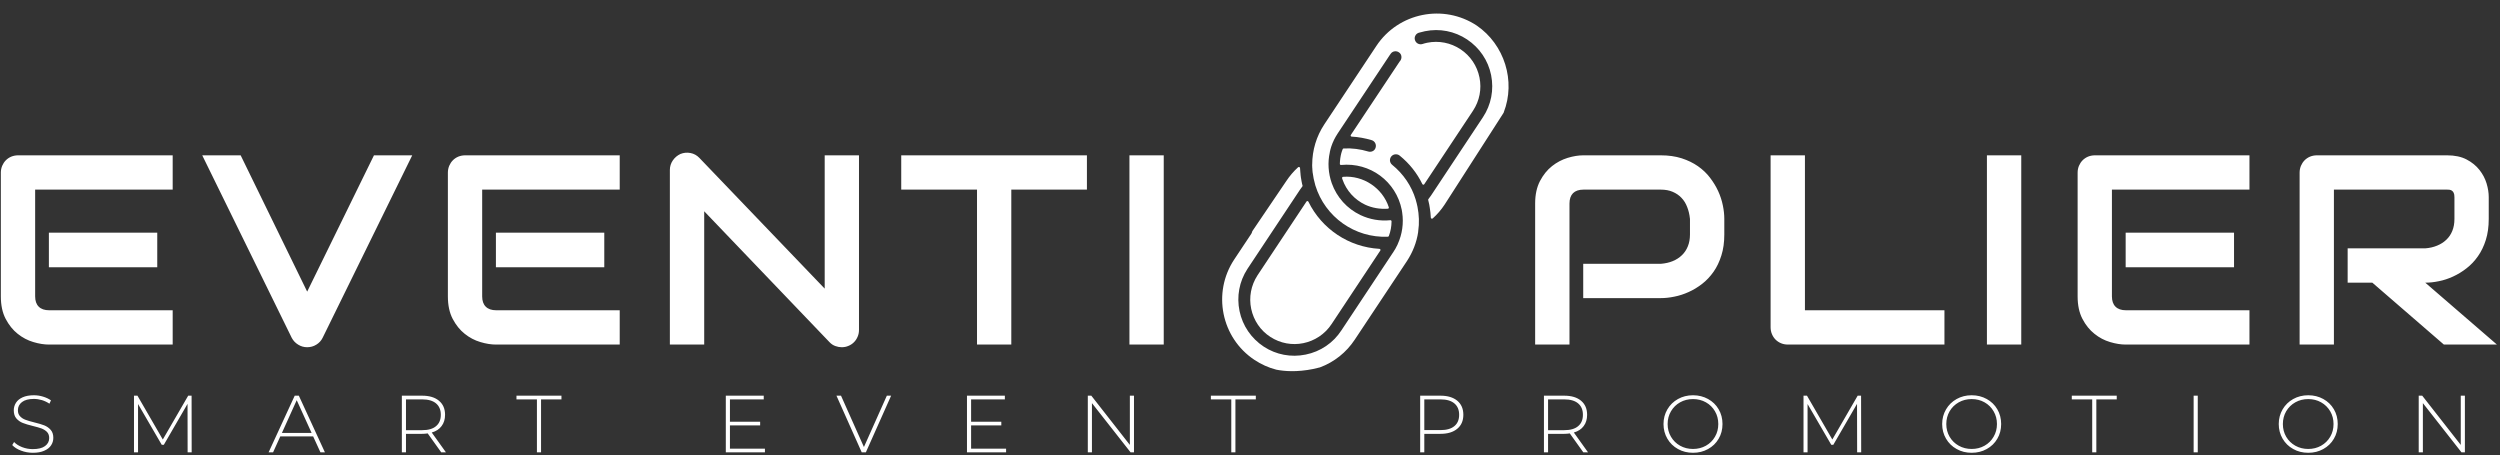
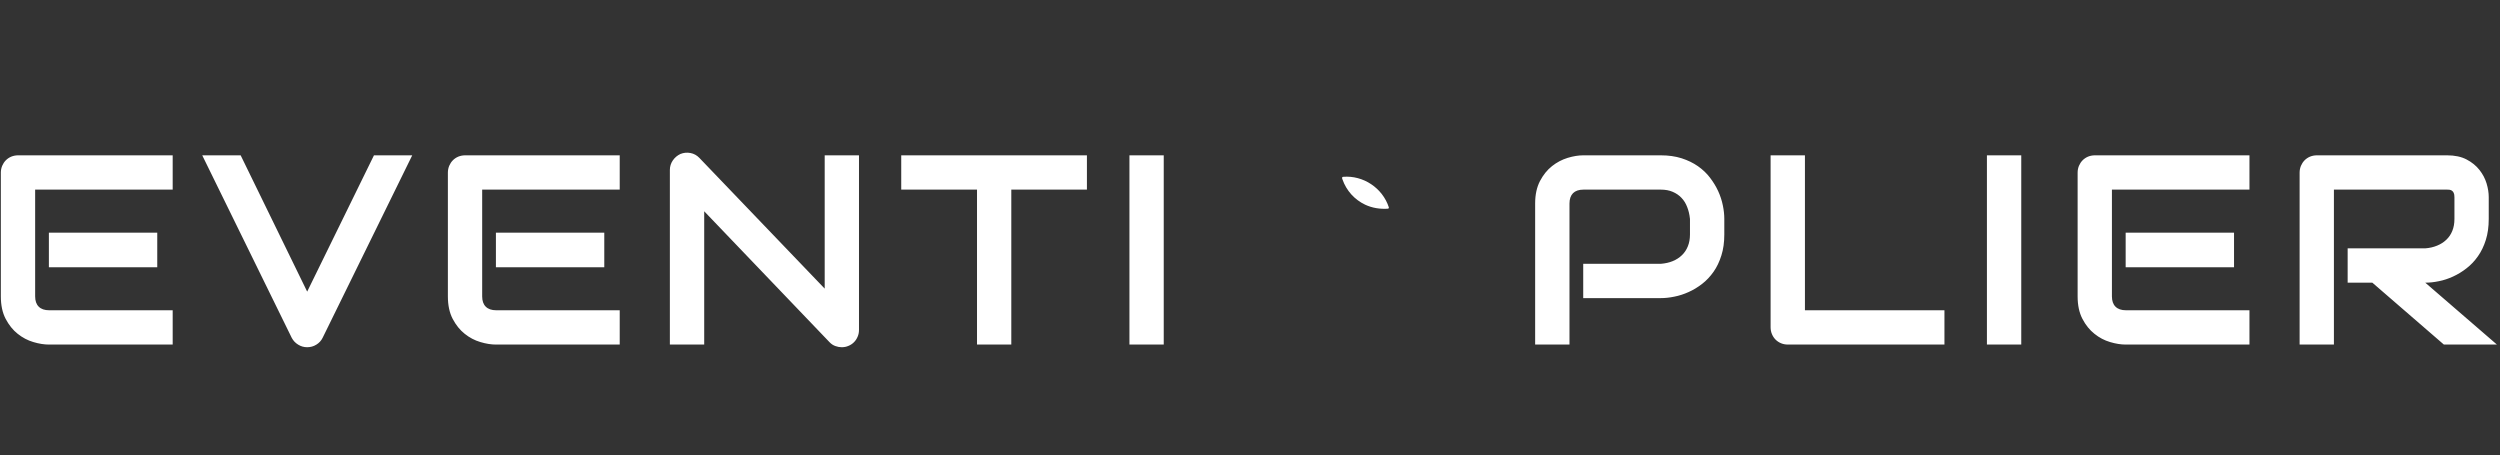
<svg xmlns="http://www.w3.org/2000/svg" viewBox="0 0 648 118" width="648" height="118">
  <rect x="0" y="0" width="648" height="118" fill="#333333" stroke="none" />
  <style>
		.shp0 { fill: #fff } 
		.shp1 { fill: #fff } 
	</style>
  <g id="color_index_0">
-     <path id="Layer" class="shp0" d="M338.64 52.24C338.71 52.15 338.81 52.1 338.89 52.11C339 52.12 339.1 52.18 339.14 52.28C342.62 59.38 349.65 64.05 357.55 64.5C357.66 64.51 357.75 64.57 357.8 64.67C357.85 64.77 357.84 64.88 357.77 64.95L345.16 83.98C343.41 86.65 340.72 88.36 337.81 88.95C334.96 89.53 331.88 89.03 329.27 87.32C326.7 85.66 324.95 83.06 324.31 80.05C323.68 77.04 324.26 73.98 325.92 71.4L338.64 52.24Z" />
-     <path id="Layer" class="shp0" d="M389.76 29.15C389.77 29.18 389.74 29.18 389.75 29.21L374.42 53.07C373.57 54.36 372.55 55.55 371.37 56.61C371.28 56.68 371.17 56.7 371.06 56.67C370.97 56.63 370.89 56.54 370.87 56.41C370.83 55.57 370.74 54.71 370.6 53.87C370.6 53.84 370.58 53.79 370.58 53.76C370.53 53.5 370.5 53.24 370.45 52.97C370.38 52.63 370.31 52.29 370.19 51.85C370.18 51.77 370.18 51.66 370.25 51.59C370.47 51.33 370.66 51.05 370.89 50.73L384.36 30.41C386.52 27.16 387.26 23.27 386.5 19.47C385.73 15.67 383.51 12.38 380.26 10.22C377.02 8.07 373.15 7.32 369.35 8.09C368.85 8.19 368.28 8.33 367.74 8.49C367.36 8.62 367.03 8.88 366.86 9.24C366.66 9.61 366.63 10.03 366.77 10.41C367.01 11.21 367.89 11.66 368.69 11.41C369.1 11.28 369.51 11.16 369.93 11.08C372.94 10.47 376.01 11.08 378.57 12.77C381.12 14.47 382.87 17.06 383.48 20.08C384.09 23.09 383.5 26.13 381.79 28.72L369.17 47.75C369.11 47.84 369.01 47.89 368.93 47.88C368.82 47.87 368.72 47.81 368.67 47.71C367.27 44.83 365.3 42.36 362.79 40.33C362.14 39.81 361.17 39.89 360.62 40.55C360.36 40.87 360.25 41.28 360.28 41.68C360.33 42.08 360.52 42.45 360.84 42.71C363.75 45.07 365.88 48.19 366.95 51.74L366.96 51.79C367.15 52.44 367.29 53.01 367.41 53.59C367.83 55.68 367.91 57.82 367.6 59.93C367.6 59.96 367.58 59.99 367.58 60.02L367.6 60.07C367.2 62.83 366.18 65.38 364.66 67.7L351.16 88.03C348.95 91.37 345.82 93.86 342.09 95.24L342.06 95.24C341.49 95.39 340.92 95.53 340.39 95.64C336.12 96.5 332.87 96.23 330.82 95.82C328.78 95.3 326.89 94.43 325.15 93.28C316.55 87.57 314.19 75.9 319.9 67.27L324.34 60.59C324.46 60.4 324.53 60.2 324.57 60C324.59 59.94 324.61 59.91 324.63 59.88L333.44 46.88C334.3 45.59 335.31 44.4 336.47 43.35C336.56 43.28 336.67 43.26 336.78 43.29C336.87 43.32 336.95 43.44 336.97 43.55C336.99 43.93 337.01 44.28 337.05 44.62C337.06 44.79 337.09 44.94 337.1 45.13L337.11 45.32C337.13 45.56 337.18 45.8 337.2 46.04L337.23 46.2C337.28 46.43 337.31 46.7 337.36 46.96C337.4 47.15 337.43 47.33 337.47 47.51L337.48 47.57L337.49 47.62C337.52 47.75 337.55 47.91 337.61 48.06L337.62 48.11C337.64 48.19 337.62 48.27 337.56 48.34C337.36 48.6 337.17 48.86 336.94 49.2L323.34 69.69C321.21 72.96 320.5 76.84 321.29 80.64C322.08 84.43 324.33 87.72 327.57 89.85C330.78 91.95 334.64 92.68 338.41 91.91C342.27 91.14 345.58 88.88 347.7 85.62L361.17 65.3C361.55 64.73 361.9 64.14 362.18 63.51C362.19 63.45 362.21 63.42 362.26 63.36L362.29 63.27C363.46 60.69 363.87 57.85 363.44 55.04C363.44 55.04 363.44 55.02 363.43 54.99C363.39 54.78 363.38 54.59 363.34 54.41C361.87 47.01 355.11 42.02 347.62 42.76C347.54 42.78 347.45 42.74 347.39 42.7C347.32 42.66 347.3 42.55 347.29 42.48C347.31 41.52 347.44 40.53 347.69 39.61L347.71 39.58C347.76 39.43 347.79 39.29 347.84 39.14L347.88 39.05C347.93 38.91 347.96 38.79 348.02 38.67C348.02 38.65 348.04 38.61 348.06 38.61C348.06 38.61 348.06 38.58 348.08 38.58C348.13 38.51 348.22 38.47 348.31 38.48C350.44 38.37 352.57 38.65 354.64 39.27C355.01 39.39 355.44 39.36 355.82 39.17C356.19 38.99 356.45 38.66 356.56 38.26C356.81 37.44 356.36 36.58 355.54 36.33C353.86 35.83 352.1 35.5 350.36 35.41C350.25 35.41 350.16 35.35 350.11 35.25C350.07 35.15 350.07 35.04 350.14 34.97L362.78 15.96C362.82 15.9 362.87 15.84 362.91 15.8L362.96 15.74C363.19 15.41 363.3 15.01 363.24 14.59C363.19 14.19 362.98 13.82 362.63 13.59C362.31 13.35 361.91 13.25 361.51 13.3C361.11 13.35 360.74 13.56 360.51 13.88C360.42 14.01 360.34 14.13 360.23 14.27L346.75 34.56C346.38 35.13 346.03 35.72 345.72 36.35C345.7 36.38 345.7 36.38 345.71 36.41C345.61 36.59 345.54 36.77 345.46 36.95C345.42 37.01 345.41 37.1 345.37 37.16C345.31 37.28 345.26 37.43 345.23 37.54L345.21 37.6C345.2 37.66 345.15 37.72 345.14 37.78C345.11 37.9 345.05 38.02 345.02 38.13C344.96 38.36 344.89 38.57 344.83 38.8L344.8 38.94C344.77 39.08 344.72 39.23 344.7 39.4L344.42 39.37L344.71 39.42L344.69 39.48C344.1 42.11 344.28 44.88 345.19 47.48C346.5 51.15 349.14 54.08 352.64 55.75C355.03 56.88 357.71 57.35 360.36 57.08C360.44 57.07 360.53 57.1 360.59 57.15C360.65 57.19 360.68 57.29 360.69 57.37C360.68 58.68 360.45 59.96 359.99 61.17C359.95 61.29 359.83 61.36 359.72 61.36C351.17 61.72 343.47 56.26 340.95 48.1L340.94 48.07C340.76 47.45 340.61 46.85 340.5 46.3C340.41 45.83 340.33 45.3 340.25 44.77L340.23 44.69C340.21 44.45 340.19 44.24 340.17 43.99C340.16 43.94 340.18 43.88 340.17 43.83C340.16 43.67 340.16 43.53 340.13 43.38C340.11 43.16 340.12 42.94 340.11 42.75L340.12 42.67C340.13 38.93 341.21 35.33 343.26 32.24L356.75 11.91C362.46 3.28 374.16 0.92 382.78 6.63C389.94 11.54 392.94 20.98 389.76 29.15Z" />
-     <path id="Layer" class="shp0" d="M359.98 53.72C360 53.8 359.99 53.91 359.95 53.97C359.91 54.04 359.84 54.08 359.76 54.09L359.73 54.1C357.66 54.24 355.62 53.89 353.84 53.05C351.07 51.73 348.99 49.42 347.97 46.51C347.95 46.44 347.91 46.39 347.9 46.31L347.88 46.2C347.86 46.13 347.87 46.04 347.91 45.95C347.95 45.89 348.05 45.84 348.13 45.83C353.36 45.4 358.35 48.73 359.98 53.72Z" />
+     <path id="Layer" class="shp0" d="M359.98 53.72C360 53.8 359.99 53.91 359.95 53.97C359.91 54.04 359.84 54.08 359.76 54.09C357.66 54.24 355.62 53.89 353.84 53.05C351.07 51.73 348.99 49.42 347.97 46.51C347.95 46.44 347.91 46.39 347.9 46.31L347.88 46.2C347.86 46.13 347.87 46.04 347.91 45.95C347.95 45.89 348.05 45.84 348.13 45.83C353.36 45.4 358.35 48.73 359.98 53.72Z" />
  </g>
  <g id="text_group">
    <path id="Layer" fill-rule="evenodd" class="shp1" d="M44.76 80.42L44.76 89.31L12.67 89.31C11.45 89.31 10.1 89.1 8.64 88.66C7.18 88.23 5.83 87.52 4.58 86.52C3.34 85.54 2.31 84.25 1.47 82.66C0.64 81.08 0.22 79.13 0.22 76.83L0.22 44.74C0.22 44.12 0.34 43.54 0.56 42.99C0.79 42.45 1.1 41.97 1.5 41.56C1.9 41.15 2.38 40.83 2.92 40.6C3.47 40.38 4.06 40.26 4.7 40.26L44.76 40.26L44.76 49.15L9.11 49.15L9.11 76.83C9.11 77.99 9.42 78.88 10.04 79.49C10.66 80.11 11.56 80.42 12.74 80.42L44.76 80.42ZM40.76 60.3L40.76 69.27L12.67 69.27L12.67 60.3L40.76 60.3ZM96.93 40.26L106.85 40.26L83.62 87.57C83.26 88.3 82.72 88.89 82 89.33C81.28 89.78 80.49 90 79.62 90C78.78 90 78 89.78 77.28 89.33C76.56 88.89 76.01 88.3 75.62 87.57L52.42 40.26L62.38 40.26L79.62 75.59L96.93 40.26ZM160.63 80.42L160.63 89.31L128.54 89.31C127.31 89.31 125.97 89.1 124.51 88.66C123.05 88.23 121.7 87.52 120.45 86.52C119.21 85.54 118.18 84.25 117.34 82.66C116.51 81.08 116.09 79.13 116.09 76.83L116.09 44.74C116.09 44.12 116.21 43.54 116.43 42.99C116.66 42.45 116.97 41.97 117.37 41.56C117.77 41.15 118.25 40.83 118.79 40.6C119.34 40.38 119.93 40.26 120.57 40.26L160.63 40.26L160.63 49.15L124.98 49.15L124.98 76.83C124.98 77.99 125.29 78.88 125.91 79.49C126.53 80.11 127.43 80.42 128.61 80.42L160.63 80.42ZM156.63 60.3L156.63 69.27L128.54 69.27L128.54 60.3L156.63 60.3ZM222.65 40.26L222.65 85.52C222.65 86.16 222.53 86.75 222.29 87.29C222.05 87.85 221.74 88.32 221.34 88.71C220.94 89.11 220.47 89.43 219.92 89.65C219.38 89.89 218.79 90 218.17 90C217.63 90 217.07 89.9 216.51 89.69C215.95 89.49 215.46 89.16 215.02 88.7L182.53 54.76L182.53 89.31L173.63 89.31L173.63 44.05C173.63 43.15 173.89 42.32 174.4 41.57C174.92 40.83 175.57 40.28 176.37 39.91C177.21 39.57 178.08 39.49 178.97 39.66C179.86 39.83 180.62 40.25 181.26 40.91L213.76 74.81L213.76 40.26L222.65 40.26ZM281.73 40.26L281.73 49.15L262.13 49.15L262.13 89.31L253.24 89.31L253.24 49.15L233.6 49.15L233.6 40.26L281.73 40.26ZM301.64 40.26L301.64 89.31L292.75 89.31L292.75 40.26L301.64 40.26ZM446.94 60.78C446.94 62.82 446.69 64.63 446.18 66.22C445.68 67.82 445.01 69.23 444.15 70.45C443.29 71.67 442.31 72.72 441.19 73.58C440.07 74.45 438.9 75.16 437.68 75.7C436.46 76.25 435.23 76.65 433.99 76.89C432.75 77.15 431.58 77.27 430.48 77.27L410.37 77.27L410.37 68.38L430.48 68.38C431.62 68.29 432.66 68.06 433.58 67.68C434.5 67.3 435.29 66.79 435.95 66.15C436.62 65.51 437.13 64.74 437.49 63.84C437.86 62.94 438.04 61.92 438.04 60.78L438.04 56.75C437.93 55.63 437.69 54.61 437.32 53.67C436.96 52.73 436.47 51.93 435.83 51.27C435.21 50.61 434.45 50.1 433.56 49.72C432.68 49.34 431.65 49.15 430.48 49.15L410.43 49.15C409.25 49.15 408.35 49.46 407.73 50.07C407.12 50.69 406.81 51.58 406.81 52.74L406.81 89.31L397.91 89.31L397.91 52.74C397.91 50.46 398.33 48.53 399.16 46.93C400 45.33 401.04 44.04 402.28 43.06C403.52 42.08 404.87 41.37 406.33 40.92C407.79 40.48 409.14 40.26 410.37 40.26L430.48 40.26C432.49 40.26 434.29 40.52 435.89 41.03C437.49 41.55 438.89 42.23 440.11 43.08C441.33 43.94 442.37 44.92 443.22 46.04C444.08 47.16 444.79 48.32 445.35 49.54C445.91 50.76 446.31 52 446.56 53.24C446.82 54.48 446.94 55.65 446.94 56.75L446.94 60.78ZM504 80.42L504 89.31L463.43 89.31C462.79 89.31 462.2 89.2 461.65 88.97C461.11 88.75 460.63 88.43 460.23 88.03C459.83 87.63 459.52 87.16 459.29 86.61C459.06 86.07 458.94 85.47 458.94 84.83L458.94 40.26L467.84 40.26L467.84 80.42L504 80.42ZM523.91 40.26L523.91 89.31L515.01 89.31L515.01 40.26L523.91 40.26ZM583.06 80.42L583.06 89.31L550.97 89.31C549.74 89.31 548.39 89.1 546.93 88.66C545.47 88.23 544.12 87.52 542.88 86.52C541.64 85.54 540.6 84.25 539.77 82.66C538.94 81.08 538.52 79.13 538.52 76.83L538.52 44.74C538.52 44.12 538.64 43.54 538.86 42.99C539.09 42.45 539.4 41.97 539.8 41.56C540.2 41.15 540.68 40.83 541.22 40.6C541.77 40.38 542.36 40.26 543 40.26L583.06 40.26L583.06 49.15L547.41 49.15L547.41 76.83C547.41 77.99 547.72 78.88 548.34 79.49C548.96 80.11 549.86 80.42 551.04 80.42L583.06 80.42ZM579.06 60.3L579.06 69.27L550.97 69.27L550.97 60.3L579.06 60.3ZM645.08 56.75C645.08 58.78 644.83 60.59 644.33 62.18C643.83 63.78 643.15 65.19 642.29 66.41C641.44 67.63 640.45 68.68 639.33 69.54C638.22 70.41 637.05 71.12 635.83 71.68C634.61 72.24 633.38 72.65 632.13 72.89C630.89 73.15 629.73 73.27 628.63 73.27L647.2 89.31L633.45 89.31L614.91 73.27L608.51 73.27L608.51 64.37L628.63 64.37C629.75 64.29 630.77 64.05 631.69 63.67C632.61 63.3 633.41 62.79 634.08 62.15C634.76 61.51 635.28 60.74 635.64 59.84C636.01 58.94 636.19 57.91 636.19 56.75L636.19 51.13C636.19 50.63 636.13 50.25 636 49.99C635.88 49.73 635.72 49.54 635.52 49.41C635.33 49.29 635.12 49.21 634.9 49.18C634.69 49.16 634.49 49.15 634.3 49.15L604.95 49.15L604.95 89.31L596.06 89.31L596.06 44.74C596.06 44.12 596.18 43.54 596.4 42.99C596.63 42.45 596.94 41.97 597.34 41.56C597.74 41.15 598.22 40.83 598.76 40.6C599.31 40.38 599.9 40.26 600.54 40.26L634.3 40.26C636.29 40.26 637.97 40.62 639.33 41.33C640.71 42.05 641.82 42.96 642.67 44.04C643.53 45.12 644.14 46.29 644.52 47.54C644.9 48.8 645.08 49.97 645.08 51.07L645.08 56.75Z" />
  </g>
  <g id="tagline_group">
-     <path id="Layer" fill-rule="evenodd" class="shp1" d="M5.45 116.8C4.48 116.44 3.72 115.96 3.17 115.36L3.65 114.57C4.17 115.12 4.87 115.56 5.74 115.9C6.62 116.24 7.54 116.41 8.5 116.41C9.9 116.41 10.96 116.15 11.67 115.62C12.39 115.09 12.75 114.4 12.75 113.54C12.75 112.88 12.56 112.36 12.18 111.96C11.8 111.58 11.33 111.28 10.77 111.06C10.21 110.86 9.46 110.64 8.5 110.41C7.43 110.15 6.57 109.89 5.91 109.63C5.26 109.38 4.71 108.99 4.25 108.47C3.8 107.95 3.57 107.24 3.57 106.36C3.57 105.65 3.76 104.99 4.14 104.39C4.52 103.8 5.09 103.33 5.87 102.98C6.65 102.63 7.62 102.45 8.78 102.45C9.59 102.45 10.39 102.57 11.17 102.81C11.96 103.05 12.64 103.37 13.21 103.77L12.81 104.64C12.23 104.24 11.58 103.93 10.87 103.71C10.17 103.51 9.47 103.4 8.78 103.4C7.42 103.4 6.39 103.68 5.69 104.22C4.99 104.76 4.64 105.47 4.64 106.34C4.64 107 4.83 107.52 5.21 107.91C5.59 108.31 6.05 108.61 6.61 108.81C7.17 109.03 7.94 109.25 8.9 109.49C9.98 109.75 10.85 110.01 11.49 110.26C12.13 110.52 12.68 110.9 13.13 111.41C13.59 111.92 13.82 112.61 13.82 113.48C13.82 114.2 13.63 114.85 13.24 115.43C12.86 116.02 12.26 116.49 11.46 116.83C10.67 117.19 9.69 117.36 8.52 117.36C7.45 117.36 6.43 117.18 5.45 116.8ZM49.68 117.25L48.63 117.25L48.61 104.68L42.46 115.3L41.93 115.3L35.78 104.72L35.78 117.25L34.73 117.25L34.73 102.56L35.63 102.56L42.2 113.92L48.78 102.56L49.66 102.56L49.68 117.25ZM83.06 117.25L81.17 113.12L72.65 113.12L70.78 117.25L69.62 117.25L76.39 102.56L77.46 102.56L84.22 117.25L83.06 117.25ZM73.07 112.22L80.77 112.22L76.91 103.73L73.07 112.22ZM115.59 117.25L114.37 117.25L110.86 112.34C110.34 112.42 109.87 112.45 109.43 112.45L105.23 112.45L105.23 117.25L104.16 117.25L104.16 102.56L109.43 102.56C111.29 102.56 112.74 103 113.78 103.87C114.84 104.75 115.36 105.96 115.36 107.51C115.36 108.67 115.06 109.65 114.46 110.44C113.87 111.24 113.02 111.79 111.91 112.11L115.59 117.25ZM105.23 111.5L109.43 111.5C111.01 111.5 112.2 111.16 113.02 110.46C113.85 109.77 114.26 108.79 114.26 107.51C114.26 106.24 113.85 105.26 113.02 104.56C112.2 103.87 111.01 103.52 109.43 103.52L105.23 103.52L105.23 111.5ZM139.17 117.25L139.17 103.52L133.87 103.52L133.87 102.56L145.53 102.56L145.53 103.52L140.24 103.52L140.24 117.25L139.17 117.25ZM189.2 116.29L198.27 116.29L198.27 117.25L188.13 117.25L188.13 102.56L197.96 102.56L197.96 103.52L189.2 103.52L189.2 109.32L197.03 109.32L197.03 110.26L189.2 110.26L189.2 116.29ZM229.87 102.56L230.98 102.56L224.43 117.25L223.36 117.25L216.81 102.56L217.99 102.56L223.93 115.87L229.87 102.56ZM251.71 116.29L260.78 116.29L260.78 117.25L250.64 117.25L250.64 102.56L260.46 102.56L260.46 103.52L251.71 103.52L251.71 109.32L259.54 109.32L259.54 110.26L251.71 110.26L251.71 116.29ZM292.86 102.56L293.93 102.56L293.93 117.25L293.05 117.25L283.03 104.49L283.03 117.25L281.96 117.25L281.96 102.56L282.87 102.56L292.86 115.32L292.86 102.56ZM319.15 117.25L319.15 103.52L313.86 103.52L313.86 102.56L325.51 102.56L325.51 103.52L320.22 103.52L320.22 117.25L319.15 117.25ZM373.38 102.56C375.23 102.56 376.68 103 377.73 103.87C378.78 104.75 379.3 105.96 379.3 107.51C379.3 109.05 378.78 110.26 377.73 111.13C376.68 112.01 375.23 112.45 373.38 112.45L369.18 112.45L369.18 117.25L368.11 117.25L368.11 102.56L373.38 102.56ZM373.38 111.48C374.95 111.48 376.15 111.14 376.97 110.45C377.8 109.77 378.21 108.79 378.21 107.51C378.21 106.24 377.8 105.26 376.97 104.56C376.15 103.87 374.95 103.52 373.38 103.52L369.18 103.52L369.18 111.48L373.38 111.48ZM411.62 117.25L410.4 117.25L406.89 112.34C406.37 112.42 405.9 112.45 405.46 112.45L401.26 112.45L401.26 117.25L400.19 117.25L400.19 102.56L405.46 102.56C407.32 102.56 408.77 103 409.81 103.87C410.86 104.75 411.38 105.96 411.38 107.51C411.38 108.67 411.09 109.65 410.49 110.44C409.9 111.24 409.05 111.79 407.94 112.11L411.62 117.25ZM401.26 111.5L405.46 111.5C407.04 111.5 408.23 111.16 409.05 110.46C409.88 109.77 410.29 108.79 410.29 107.51C410.29 106.24 409.88 105.26 409.05 104.56C408.23 103.87 407.04 103.52 405.46 103.52L401.26 103.52L401.26 111.5ZM434.92 116.38C433.76 115.74 432.85 114.85 432.18 113.71C431.52 112.58 431.18 111.31 431.18 109.91C431.18 108.51 431.52 107.25 432.18 106.11C432.85 104.97 433.76 104.08 434.92 103.43C436.08 102.78 437.39 102.45 438.83 102.45C440.27 102.45 441.57 102.78 442.73 103.42C443.89 104.06 444.81 104.95 445.47 106.08C446.14 107.22 446.47 108.5 446.47 109.91C446.47 111.33 446.14 112.6 445.47 113.73C444.81 114.87 443.89 115.75 442.73 116.39C441.57 117.04 440.27 117.36 438.83 117.36C437.39 117.36 436.08 117.04 434.92 116.38ZM442.17 115.53C443.17 114.97 443.95 114.2 444.52 113.21C445.1 112.23 445.38 111.13 445.38 109.91C445.38 108.69 445.1 107.59 444.52 106.6C443.95 105.62 443.17 104.84 442.17 104.28C441.17 103.72 440.06 103.44 438.83 103.44C437.6 103.44 436.48 103.72 435.48 104.28C434.48 104.84 433.7 105.62 433.12 106.6C432.54 107.59 432.25 108.69 432.25 109.91C432.25 111.13 432.54 112.23 433.12 113.21C433.7 114.2 434.48 114.97 435.48 115.53C436.48 116.09 437.6 116.37 438.83 116.37C440.06 116.37 441.17 116.09 442.17 115.53ZM482.42 117.25L481.37 117.25L481.34 104.68L475.19 115.3L474.67 115.3L468.52 104.72L468.52 117.25L467.47 117.25L467.47 102.56L468.37 102.56L474.94 113.92L481.51 102.56L482.39 102.56L482.42 117.25ZM507.15 116.38C505.99 115.74 505.08 114.85 504.41 113.71C503.75 112.58 503.41 111.31 503.41 109.91C503.41 108.51 503.75 107.25 504.41 106.11C505.08 104.97 505.99 104.08 507.15 103.43C508.31 102.78 509.61 102.45 511.05 102.45C512.5 102.45 513.8 102.78 514.96 103.42C516.12 104.06 517.04 104.95 517.7 106.08C518.37 107.22 518.7 108.5 518.7 109.91C518.7 111.33 518.37 112.6 517.7 113.73C517.04 114.87 516.12 115.75 514.96 116.39C513.8 117.04 512.5 117.36 511.05 117.36C509.61 117.36 508.31 117.04 507.15 116.38ZM514.39 115.53C515.39 114.97 516.17 114.2 516.74 113.21C517.32 112.23 517.61 111.13 517.61 109.91C517.61 108.69 517.32 107.59 516.74 106.6C516.17 105.62 515.39 104.84 514.39 104.28C513.4 103.72 512.29 103.44 511.05 103.44C509.83 103.44 508.71 103.72 507.71 104.28C506.71 104.84 505.92 105.62 505.34 106.6C504.77 107.59 504.48 108.69 504.48 109.91C504.48 111.13 504.77 112.23 505.34 113.21C505.92 114.2 506.71 114.97 507.71 115.53C508.71 116.09 509.83 116.37 511.05 116.37C512.29 116.37 513.4 116.09 514.39 115.53ZM542.3 117.25L542.3 103.52L537.01 103.52L537.01 102.56L548.66 102.56L548.66 103.52L543.37 103.52L543.37 117.25L542.3 117.25ZM568.59 117.25L568.59 102.56L569.66 102.56L569.66 117.25L568.59 117.25ZM594.39 116.38C593.23 115.74 592.32 114.85 591.65 113.71C590.99 112.58 590.65 111.31 590.65 109.91C590.65 108.51 590.99 107.25 591.65 106.11C592.32 104.97 593.23 104.08 594.39 103.43C595.55 102.78 596.86 102.45 598.3 102.45C599.74 102.45 601.04 102.78 602.2 103.42C603.36 104.06 604.28 104.95 604.94 106.08C605.61 107.22 605.94 108.5 605.94 109.91C605.94 111.33 605.61 112.6 604.94 113.73C604.28 114.87 603.36 115.75 602.2 116.39C601.04 117.04 599.74 117.36 598.3 117.36C596.86 117.36 595.55 117.04 594.39 116.38ZM601.63 115.53C602.63 114.97 603.41 114.2 603.99 113.21C604.57 112.23 604.85 111.13 604.85 109.91C604.85 108.69 604.57 107.59 603.99 106.6C603.41 105.62 602.63 104.84 601.63 104.28C600.64 103.72 599.53 103.44 598.3 103.44C597.07 103.44 595.95 103.72 594.95 104.28C593.95 104.84 593.16 105.62 592.58 106.6C592.01 107.59 591.72 108.69 591.72 109.91C591.72 111.13 592.01 112.23 592.58 113.21C593.16 114.2 593.95 114.97 594.95 115.53C595.95 116.09 597.07 116.37 598.3 116.37C599.53 116.37 600.64 116.09 601.63 115.53ZM637.83 102.56L638.9 102.56L638.9 117.25L638.02 117.25L628.01 104.49L628.01 117.25L626.93 117.25L626.93 102.56L627.84 102.56L637.83 115.32L637.83 102.56Z" />
-   </g>
+     </g>
</svg>